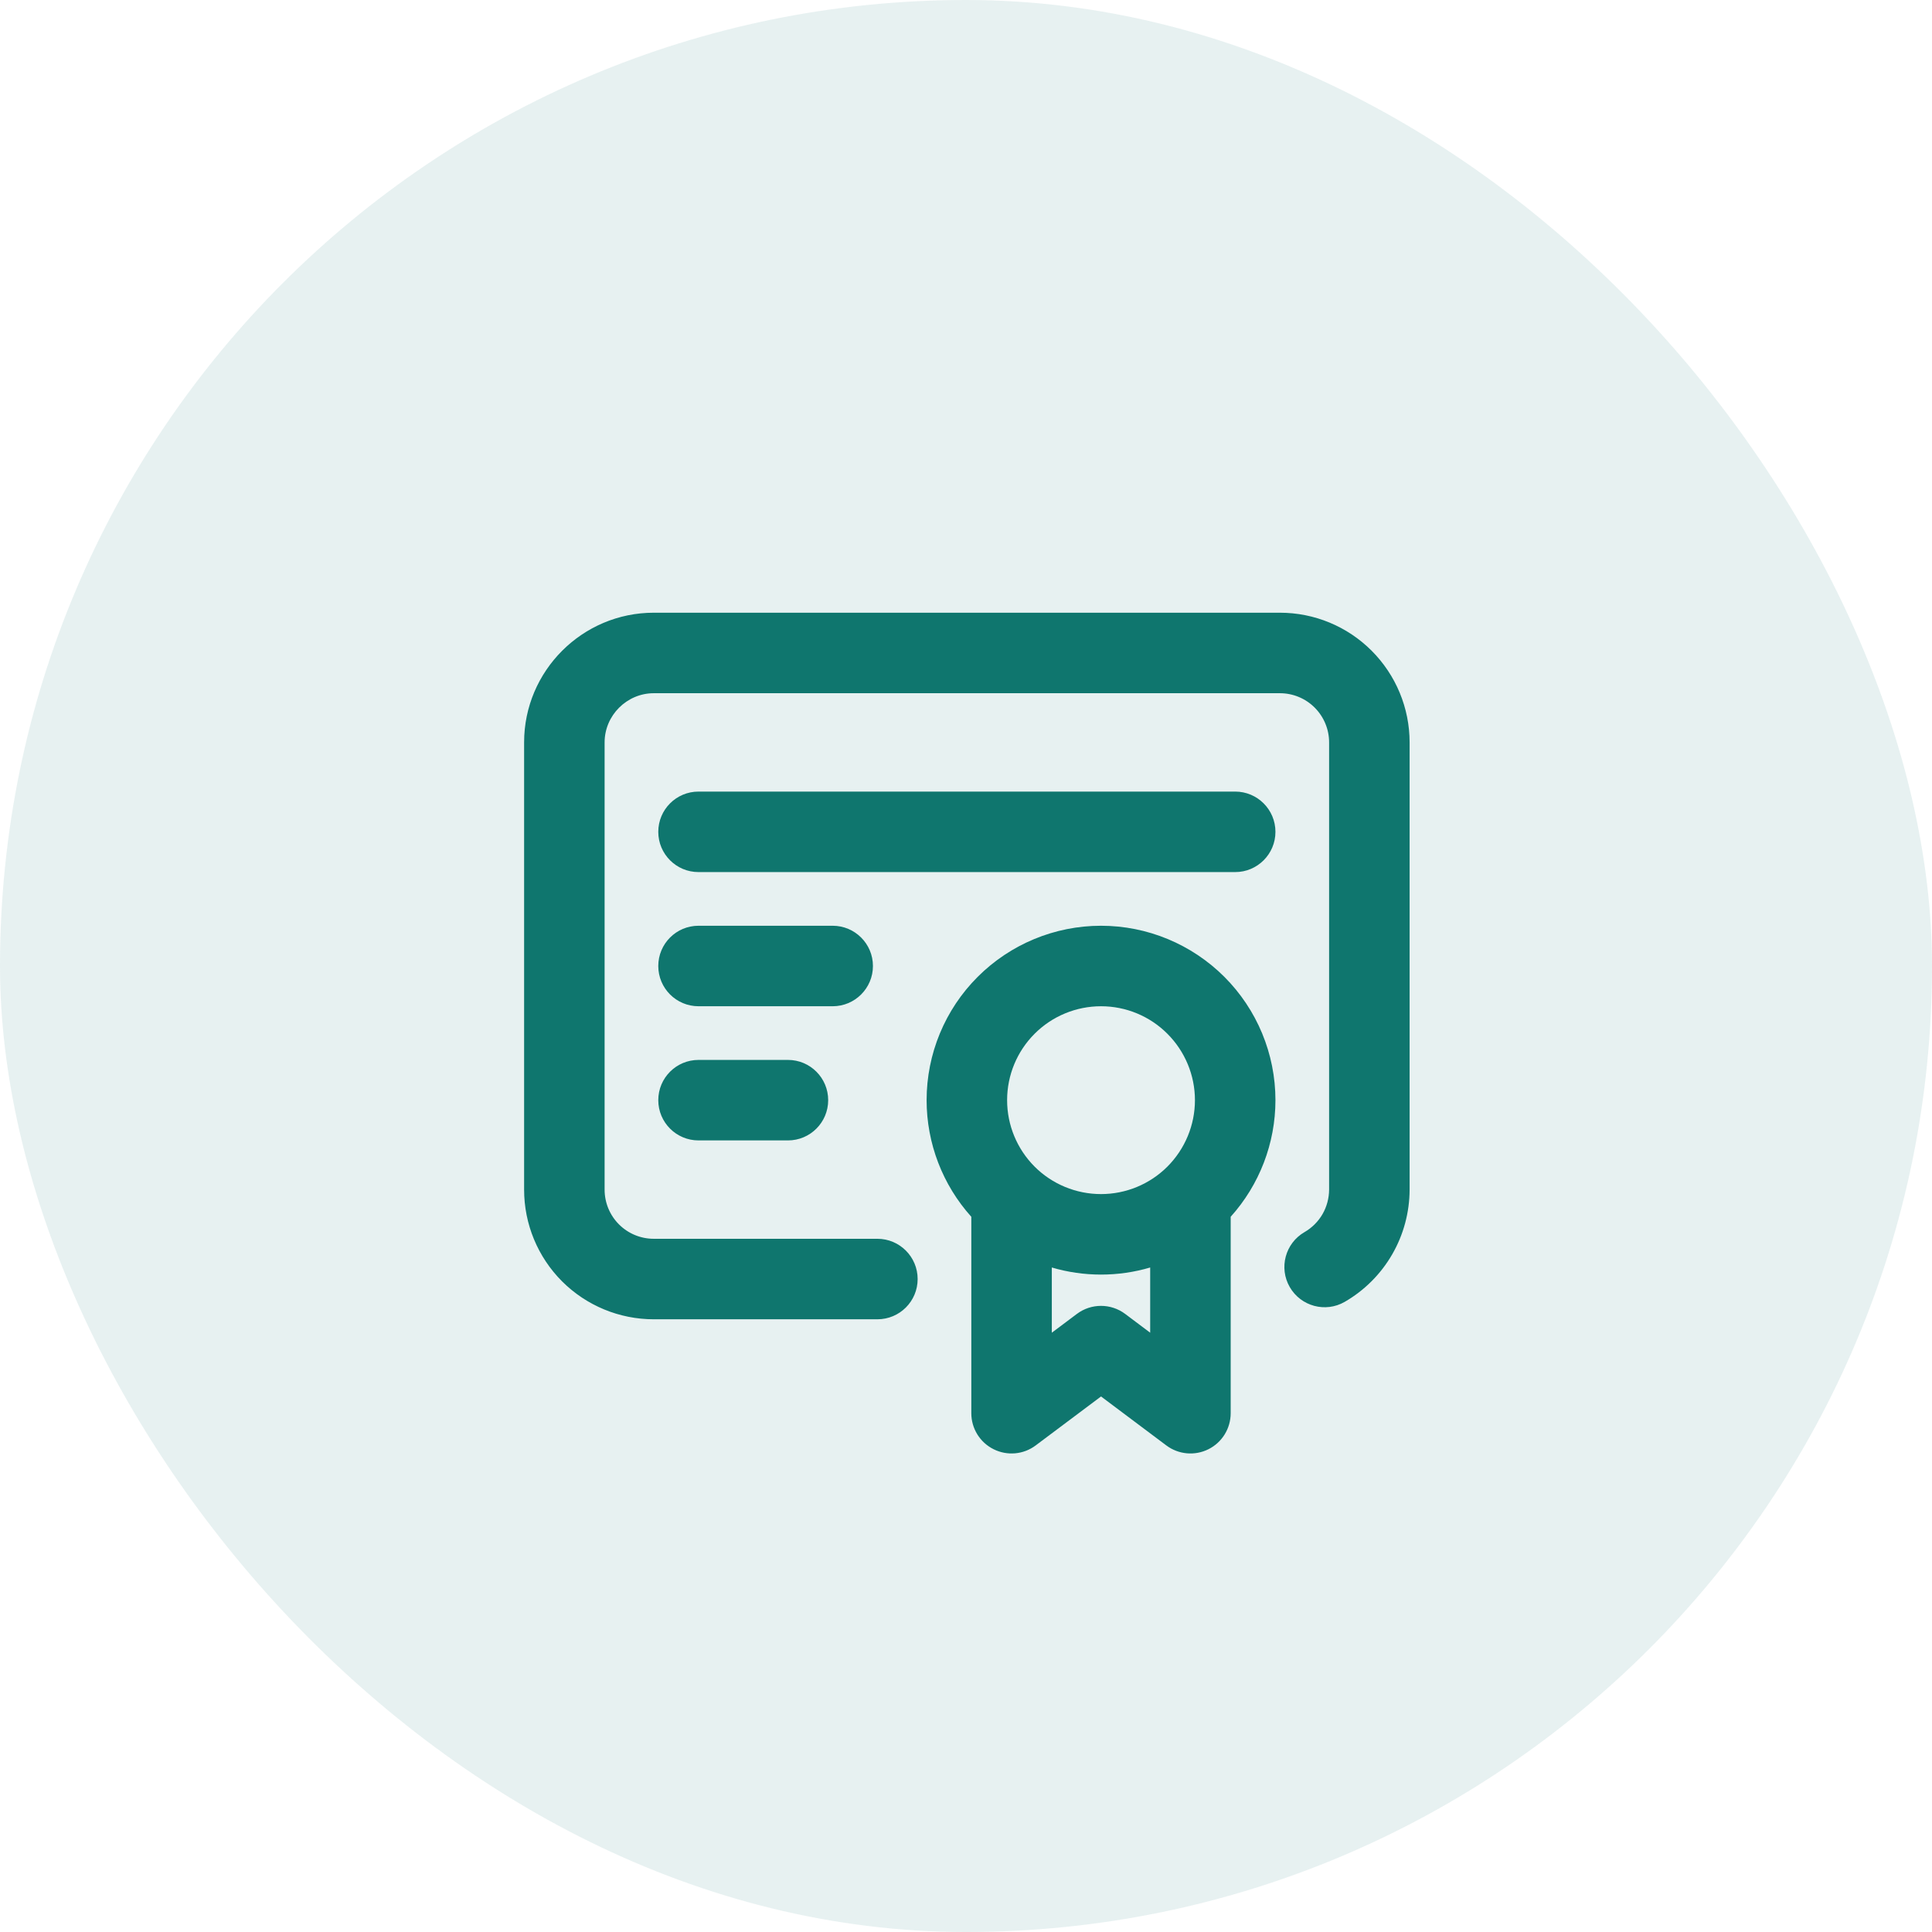
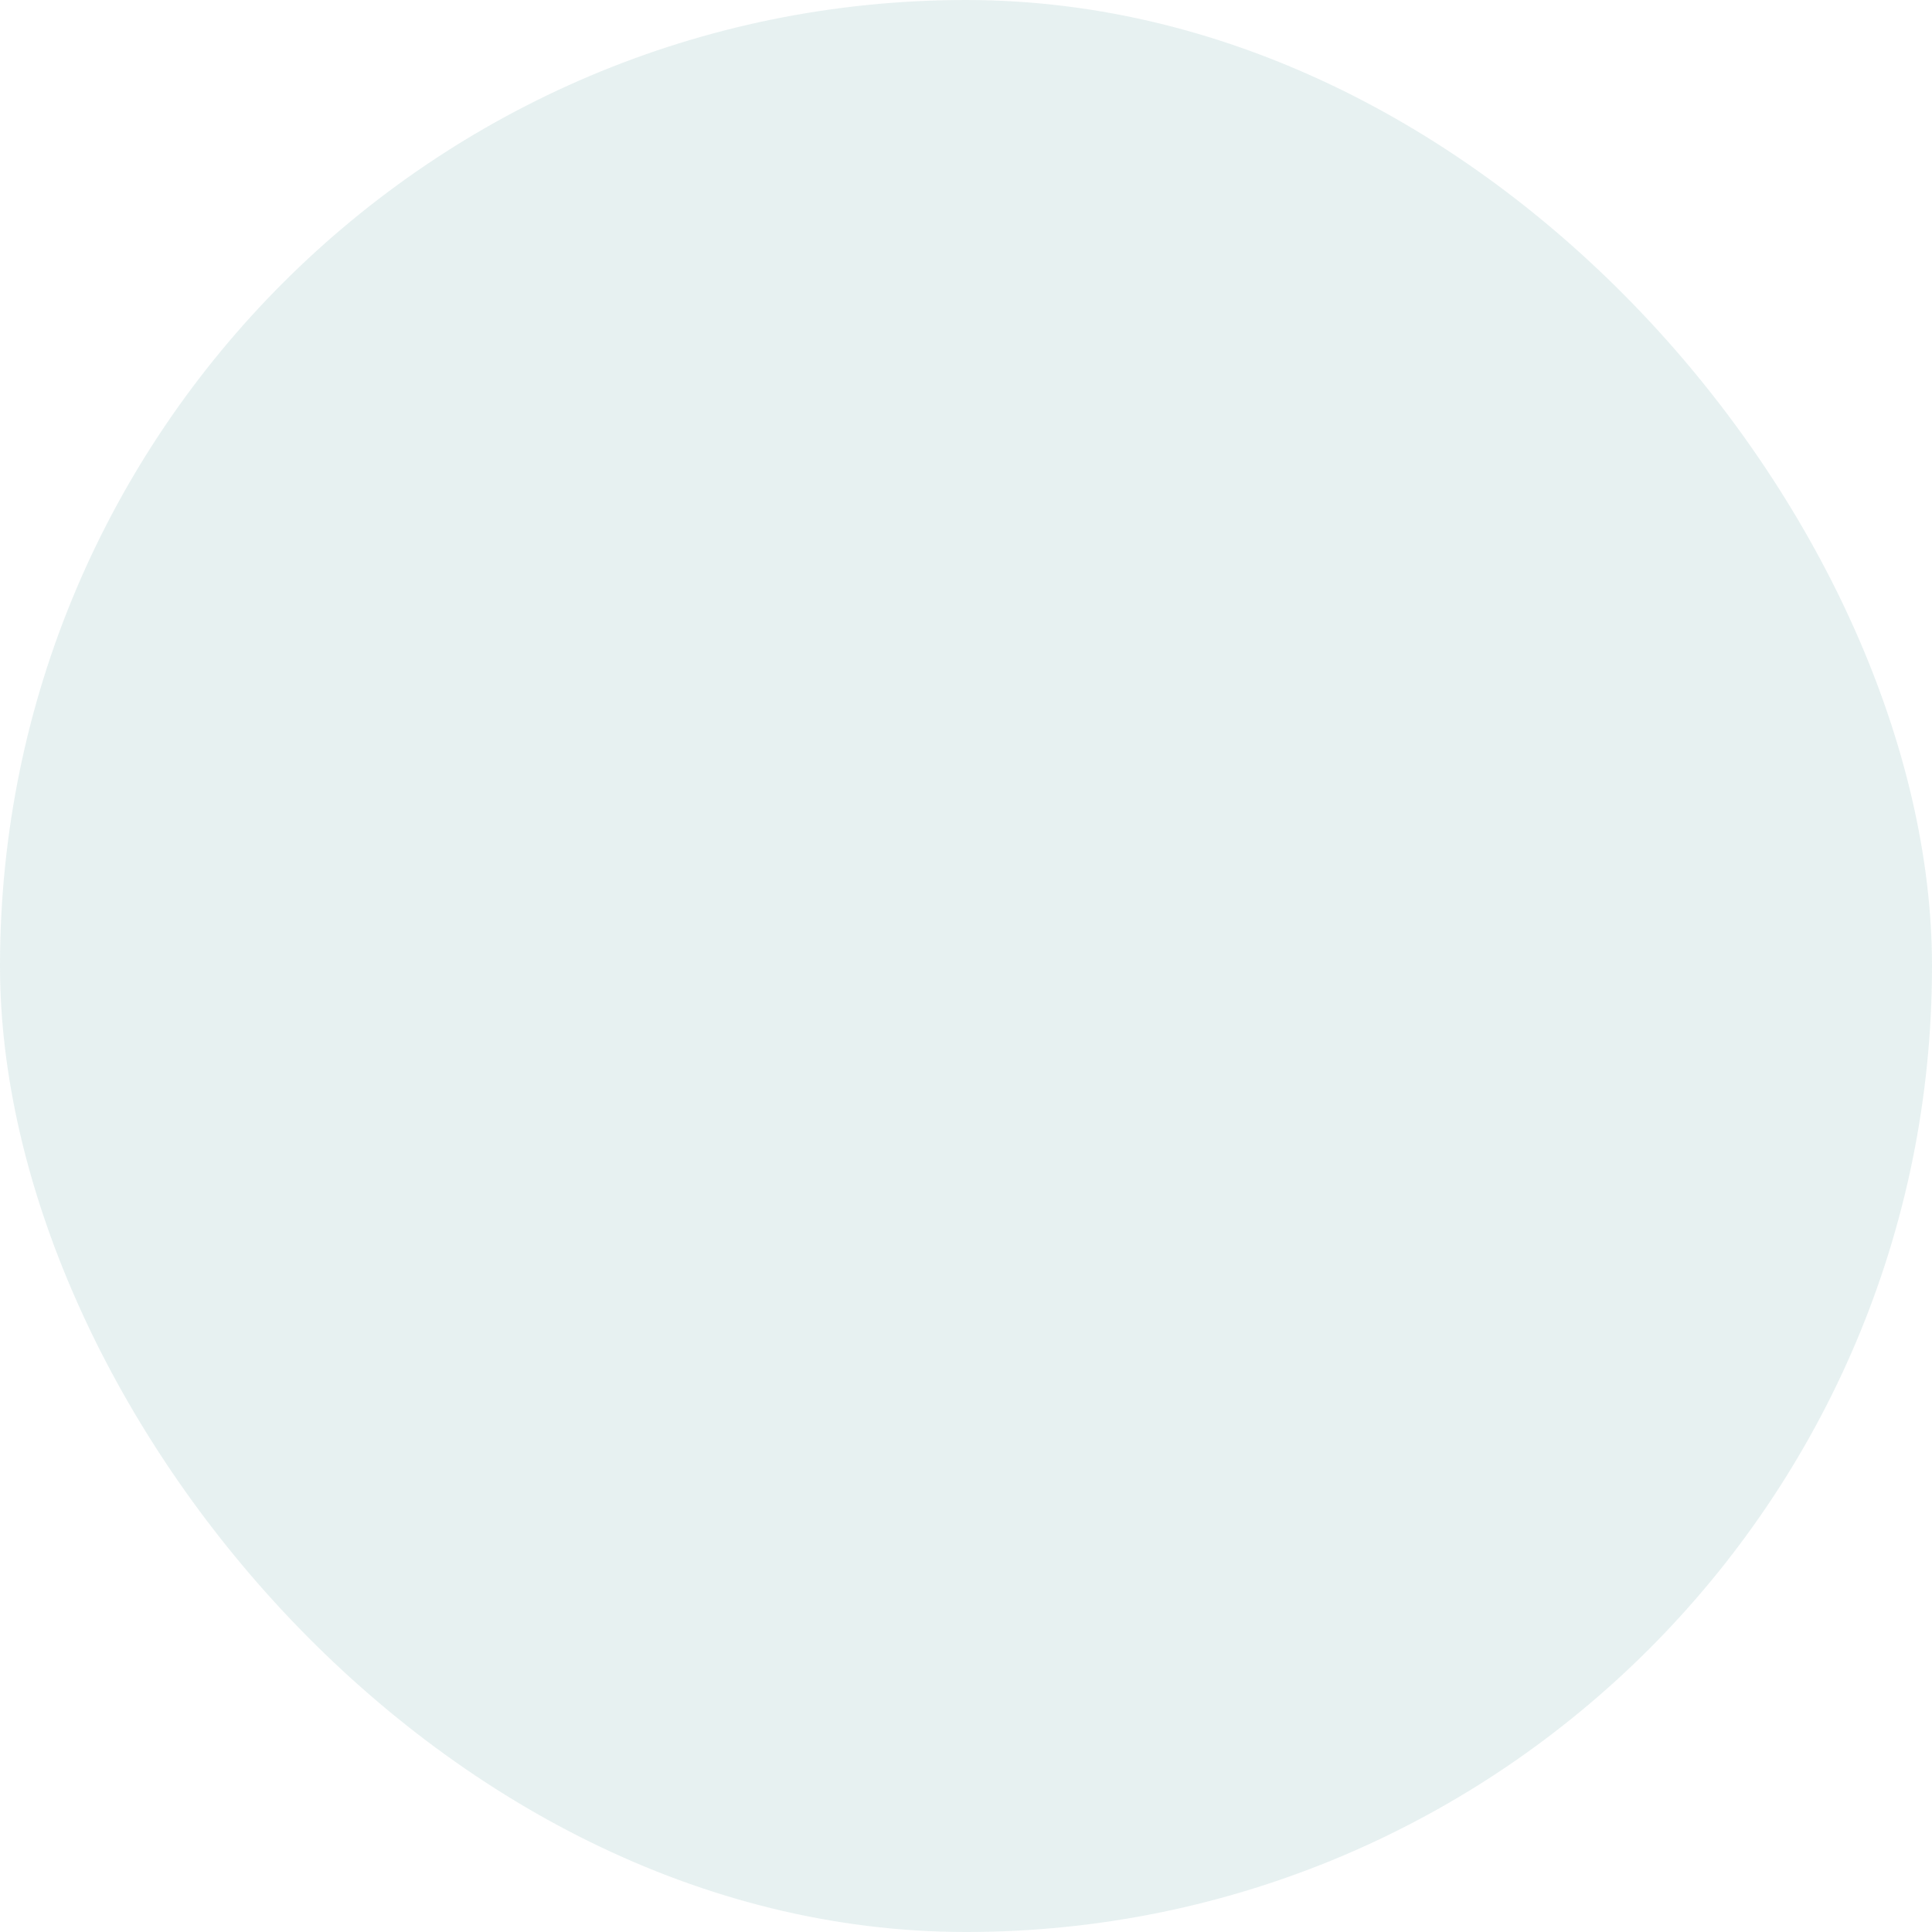
<svg xmlns="http://www.w3.org/2000/svg" width="36" height="36" viewBox="0 0 36 36" fill="none">
  <rect width="36" height="36" rx="18" fill="#0F766E" fill-opacity="0.1" />
-   <path fill-rule="evenodd" clip-rule="evenodd" d="M12.182 12.917C11.68 12.917 11.266 13.331 11.266 13.833V22.167C11.266 22.41 11.362 22.643 11.534 22.815C11.706 22.987 11.939 23.083 12.182 23.083H16.349C16.763 23.083 17.099 23.419 17.099 23.833C17.099 24.248 16.763 24.583 16.349 24.583H12.182C11.541 24.583 10.927 24.329 10.473 23.876C10.02 23.422 9.766 22.808 9.766 22.167V13.833C9.766 12.502 10.851 11.417 12.182 11.417H23.849C24.49 11.417 25.105 11.671 25.558 12.125C26.011 12.578 26.266 13.193 26.266 13.833V22.167C26.265 22.59 26.153 23.008 25.941 23.374C25.729 23.741 25.424 24.046 25.057 24.258C24.699 24.465 24.24 24.342 24.033 23.983C23.826 23.625 23.949 23.166 24.307 22.959C24.447 22.878 24.562 22.763 24.643 22.624C24.723 22.485 24.765 22.327 24.766 22.166V13.833C24.766 13.59 24.669 13.357 24.497 13.185C24.325 13.013 24.092 12.917 23.849 12.917H12.182ZM12.266 15.5C12.266 15.086 12.601 14.75 13.016 14.75H23.016C23.43 14.75 23.766 15.086 23.766 15.5C23.766 15.914 23.43 16.25 23.016 16.25H13.016C12.601 16.25 12.266 15.914 12.266 15.5ZM12.266 18C12.266 17.586 12.601 17.25 13.016 17.25H15.516C15.93 17.25 16.266 17.586 16.266 18C16.266 18.414 15.93 18.75 15.516 18.75H13.016C12.601 18.75 12.266 18.414 12.266 18ZM18.218 18.202C18.827 17.593 19.654 17.25 20.516 17.25C21.378 17.25 22.204 17.593 22.814 18.202C23.423 18.811 23.766 19.638 23.766 20.5C23.766 21.304 23.467 22.078 22.932 22.673V26.333C22.932 26.617 22.772 26.877 22.518 27.004C22.264 27.131 21.96 27.104 21.732 26.933L20.516 26.021L19.299 26.933C19.072 27.104 18.768 27.131 18.514 27.004C18.259 26.877 18.099 26.617 18.099 26.333V22.673C17.564 22.078 17.266 21.304 17.266 20.5C17.266 19.638 17.608 18.811 18.218 18.202ZM19.599 23.618V24.833L20.066 24.483C20.332 24.283 20.699 24.283 20.966 24.483L21.432 24.833V23.618C21.137 23.705 20.829 23.75 20.516 23.75C20.203 23.75 19.894 23.705 19.599 23.618ZM20.516 18.75C20.052 18.75 19.606 18.934 19.278 19.263C18.95 19.591 18.766 20.036 18.766 20.5C18.766 20.964 18.95 21.409 19.278 21.738C19.606 22.066 20.052 22.25 20.516 22.25C20.98 22.25 21.425 22.066 21.753 21.738C22.081 21.409 22.266 20.964 22.266 20.5C22.266 20.036 22.081 19.591 21.753 19.263C21.425 18.934 20.98 18.75 20.516 18.75ZM12.266 20.5C12.266 20.086 12.601 19.75 13.016 19.75H14.682C15.097 19.75 15.432 20.086 15.432 20.5C15.432 20.914 15.097 21.25 14.682 21.25H13.016C12.601 21.25 12.266 20.914 12.266 20.5Z" fill="#0F766E" />
</svg>